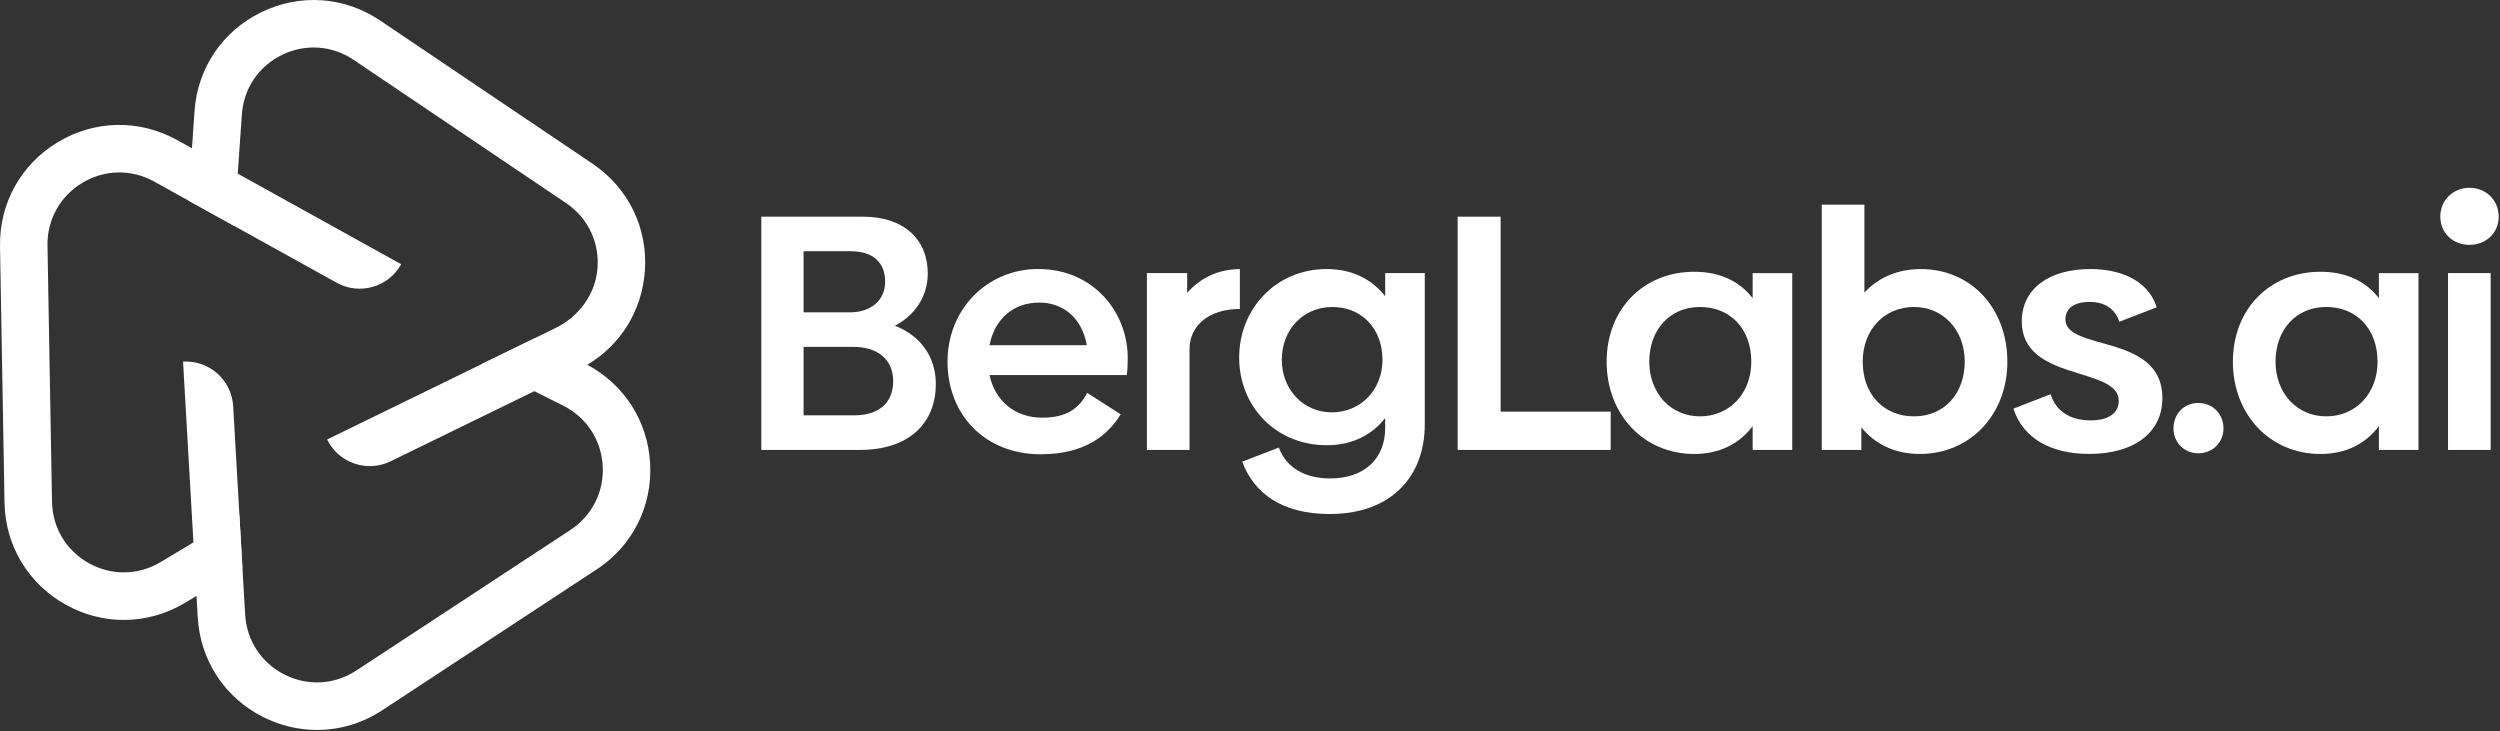
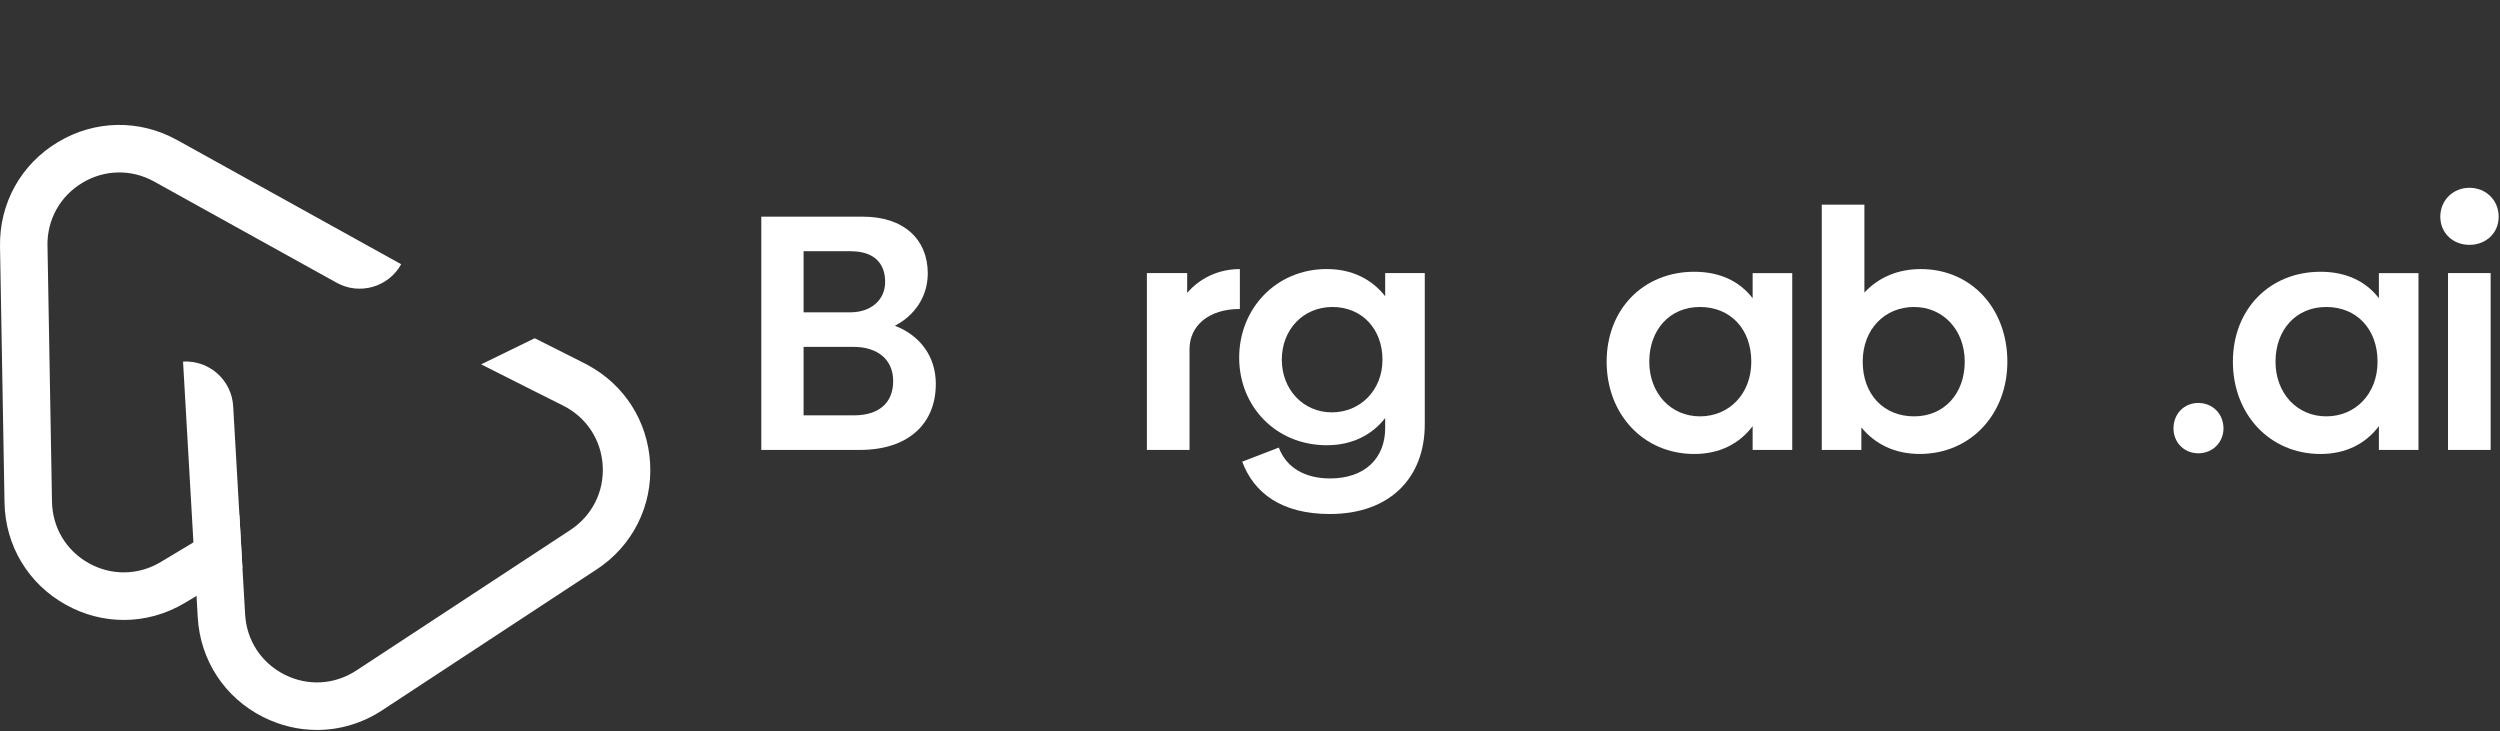
<svg xmlns="http://www.w3.org/2000/svg" width="800" height="234" viewBox="0 0 800 234" fill="none">
  <rect x="0" y="0" width="800" height="234" fill="#333333" stroke="none" />
  <path d="M190.846 182.264L122.336 227.264C115.946 231.464 108.716 233.584 101.426 233.584C95.586 233.584 89.726 232.214 84.216 229.454C71.896 223.254 64.066 211.304 63.276 197.544L62.886 190.674L61.896 173.554L58.576 115.704C66.956 115.224 74.136 121.624 74.616 129.994L76.606 164.734L77.586 181.854L78.446 196.674C78.926 204.964 83.636 212.144 91.076 215.884C98.496 219.624 107.066 219.124 114.026 214.564L182.536 169.584C189.476 165.004 193.346 157.334 192.866 149.034C192.386 140.744 187.676 133.564 180.256 129.824L171.016 125.184H170.996L153.966 116.594L171.106 108.234L187.076 116.274C187.366 116.414 187.646 116.564 187.936 116.734C199.756 123.044 207.246 134.724 208.036 148.184C208.826 161.964 202.416 174.694 190.866 182.264H190.846Z" fill="white" />
  <path d="M15.196 78.585L16.636 160.535C16.776 168.845 21.196 176.215 28.456 180.245C35.736 184.275 44.326 184.115 51.456 179.835L61.896 173.565L76.596 164.735L77.576 181.855L62.886 190.685L59.266 192.865C53.146 196.535 46.396 198.385 39.626 198.385C33.286 198.385 26.926 196.775 21.106 193.535C9.046 186.855 1.686 174.615 1.446 160.825L0.006 78.865C-0.234 65.064 6.686 52.594 18.516 45.484C30.356 38.374 44.616 38.135 56.676 44.815L61.406 47.434L76.056 55.554L128.376 84.555C124.306 91.894 115.056 94.544 107.726 90.475L74.876 72.264L60.226 64.144L49.326 58.094C42.056 54.065 33.456 54.224 26.346 58.505C19.216 62.775 15.056 70.294 15.186 78.605L15.196 78.585Z" fill="white" />
-   <path d="M206.356 86.694C205.466 99.354 198.646 110.364 187.916 116.734C186.976 117.314 186.016 117.844 185.016 118.324L170.996 125.174H170.976L124.986 147.614C117.446 151.294 108.356 148.164 104.676 140.634L153.946 116.594L171.086 108.234L177.766 104.974C185.016 101.434 190.276 94.534 191.136 86.514C192.056 77.884 188.266 69.794 181.136 64.984L113.176 19.164C106.266 14.504 97.706 13.924 90.246 17.554C82.776 21.204 77.976 28.334 77.396 36.614L76.076 55.554L74.896 72.264L60.246 64.144L61.426 47.434L62.246 35.574C63.206 21.794 71.176 9.974 83.586 3.924C95.996 -2.126 110.216 -1.136 121.666 6.584L189.626 52.404C201.076 60.114 207.326 72.934 206.366 86.714L206.356 86.694Z" fill="white" />
  <path d="M299.456 122.924C299.456 135.594 290.646 143.974 275.186 143.974H243.616V69.335H276.156C289.146 69.335 296.886 76.534 296.886 87.484C296.886 94.784 292.806 100.904 286.366 104.234C294.636 107.454 299.466 114.224 299.466 122.924H299.456ZM272.286 80.394H257.146V99.945H272.076C278.516 99.945 283.246 96.184 283.246 90.174C283.246 84.165 279.596 80.404 272.296 80.404L272.286 80.394ZM285.816 121.954C285.816 114.974 280.766 111.004 273.146 111.004H257.146V132.914H273.256C281.206 132.914 285.816 128.944 285.816 121.964V121.954Z" fill="white" />
-   <path d="M333.496 133.664C341.226 133.664 345.306 130.764 347.886 125.714L358.626 132.584C354.326 139.564 346.816 145.364 333.066 145.364C315.026 145.364 303.206 132.584 303.206 115.724C303.206 98.865 315.986 86.085 332.206 86.085C350.036 86.085 360.876 100.044 360.876 114.544C360.876 116.694 360.766 118.844 360.556 120.024H316.636C318.466 128.504 325.016 133.664 333.496 133.664ZM347.776 110.464C346.276 101.984 340.476 96.825 332.526 96.825C324.576 96.825 318.346 101.764 316.636 110.464H347.776Z" fill="white" />
  <path d="M396.756 86.094V98.874C386.876 98.874 380.646 104.134 380.646 111.764V143.984H367.006V87.384H379.896V93.724C383.766 89.214 389.666 86.104 396.756 86.104V86.094Z" fill="white" />
  <path d="M455.926 87.384V135.814C455.926 152.894 444.756 164.484 425.536 164.484C410.176 164.484 401.266 157.824 397.506 147.734L409.216 143.224C411.686 149.774 417.696 153.104 425.646 153.104C436.596 153.104 443.256 146.764 443.256 136.994V133.774C439.066 139.144 432.736 142.474 424.566 142.474C408.346 142.474 396.536 130.124 396.536 114.444C396.536 98.764 408.346 86.094 424.566 86.094C432.726 86.094 439.066 89.424 443.256 94.794V87.384H455.926ZM442.396 115.094C442.396 105.324 435.846 98.234 426.396 98.234C416.946 98.234 410.176 105.534 410.176 115.094C410.176 124.654 417.046 131.954 426.176 131.954C435.306 131.954 442.396 124.864 442.396 115.094Z" fill="white" />
-   <path d="M515.416 131.734V143.974H466.446V69.335H480.196V131.724H515.416V131.734Z" fill="white" />
  <path d="M573.516 87.384V143.984H560.846V136.364C556.656 141.944 550.326 145.274 542.156 145.274C525.936 145.274 514.126 132.604 514.126 115.744C514.126 98.884 525.936 86.964 542.156 86.964C550.316 86.964 556.656 89.974 560.846 95.444V87.394H573.516V87.384ZM560.416 115.734C560.416 105.314 553.756 98.234 543.986 98.234C534.216 98.234 527.766 105.644 527.766 115.734C527.766 125.824 534.636 133.234 543.986 133.234C553.336 133.234 560.416 126.034 560.416 115.734Z" fill="white" />
  <path d="M642.356 115.734C642.356 132.594 630.546 145.264 614.326 145.264C606.376 145.264 600.046 142.154 595.636 136.784V143.984H582.966V65.484H596.606V93.624C601.006 88.894 607.126 86.104 614.646 86.104C630.866 86.104 642.356 98.774 642.356 115.744V115.734ZM628.716 115.734C628.716 105.634 621.846 98.234 612.496 98.234C603.146 98.234 596.066 105.324 596.066 115.734C596.066 126.144 602.726 133.234 612.496 133.234C622.266 133.234 628.716 125.824 628.716 115.734Z" fill="white" />
-   <path d="M644.286 130.764L656.206 126.144C657.816 131.404 662.216 134.524 669.096 134.524C674.576 134.524 678.006 132.264 678.006 128.294C678.006 117.124 646.966 122.284 646.966 102.844C646.966 92.534 655.556 86.094 668.876 86.094C679.826 86.094 687.776 90.604 690.136 98.334L678.216 102.954C676.716 98.654 673.386 96.614 668.656 96.614C663.606 96.614 660.926 98.764 660.926 102.194C660.926 112.504 691.966 106.594 691.966 127.324C691.966 138.604 682.726 145.254 668.556 145.254C656.316 145.254 647.396 140.314 644.286 130.754V130.764Z" fill="white" />
  <path d="M695.516 137.104C695.516 132.374 698.956 128.944 703.466 128.944C707.976 128.944 711.516 132.384 711.516 137.104C711.516 141.504 708.076 145.054 703.466 145.054C698.856 145.054 695.516 141.514 695.516 137.104Z" fill="white" />
  <path d="M773.916 87.384V143.984H761.246V136.364C757.056 141.944 750.726 145.274 742.556 145.274C726.336 145.274 714.526 132.604 714.526 115.744C714.526 98.884 726.336 86.964 742.556 86.964C750.716 86.964 757.056 89.974 761.246 95.444V87.394H773.916V87.384ZM760.816 115.734C760.816 105.314 754.156 98.234 744.386 98.234C734.616 98.234 728.166 105.644 728.166 115.734C728.166 125.824 735.036 133.234 744.386 133.234C753.736 133.234 760.816 126.034 760.816 115.734Z" fill="white" />
  <path d="M780.896 69.334C780.896 64.074 784.976 60.094 790.236 60.094C795.496 60.094 799.576 64.064 799.576 69.334C799.576 74.604 795.496 78.354 790.236 78.354C784.976 78.354 780.896 74.594 780.896 69.334ZM783.366 87.374H797.006V143.974H783.366V87.374Z" fill="white" />
</svg>